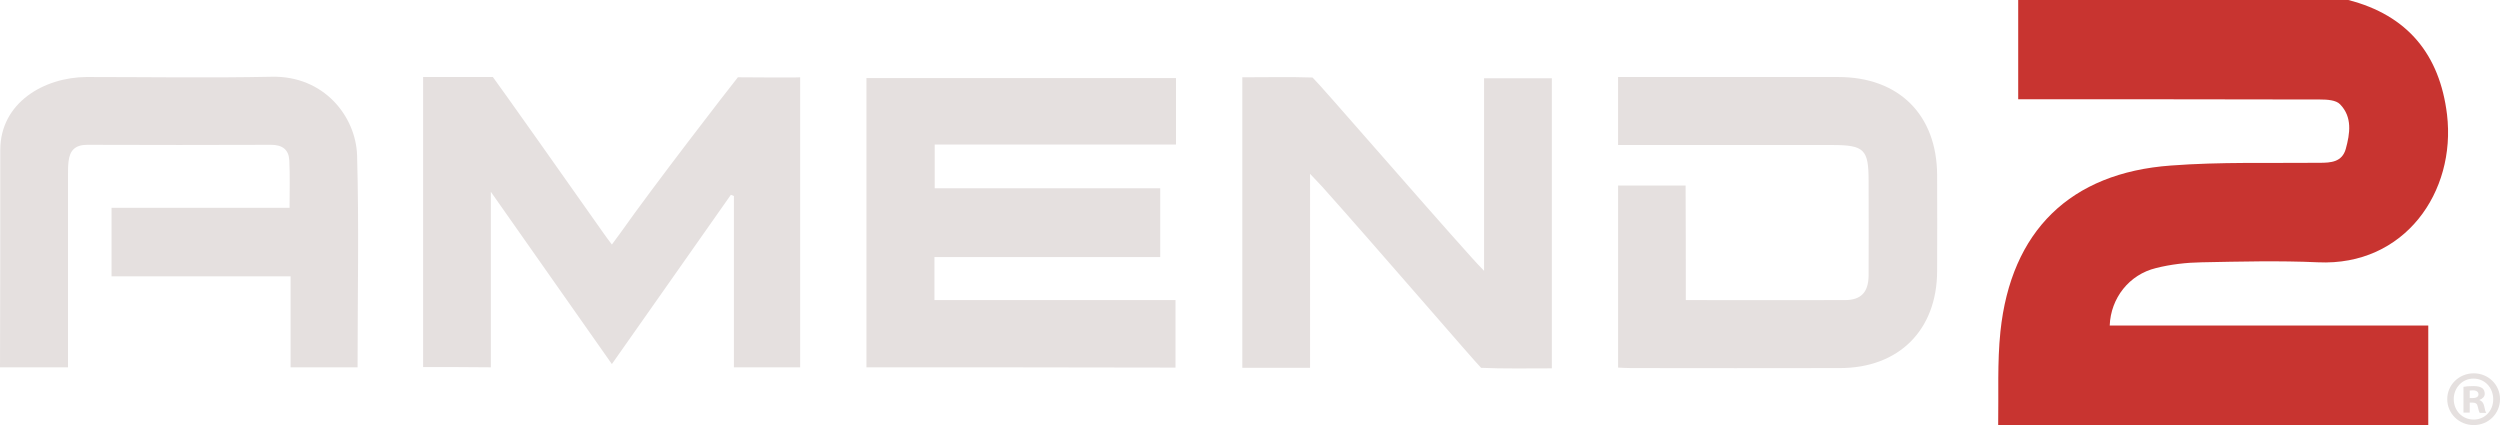
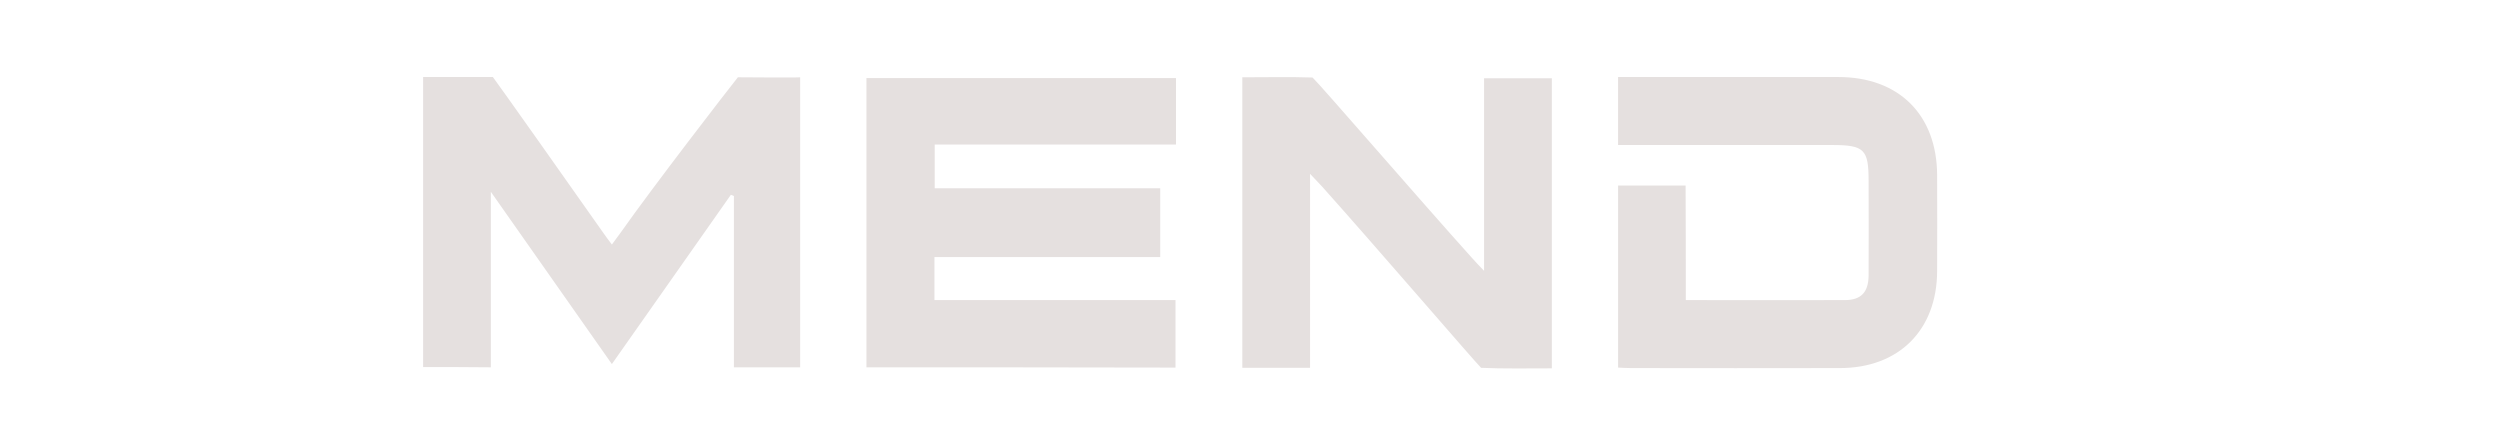
<svg xmlns="http://www.w3.org/2000/svg" width="295.84" height="50.302" version="1.0" viewBox="0 0 221.88 37.727" zoomAndPan="magnify">
  <defs>
    <clipPath id="85ae8c5f4e">
      <path d="m203 26.633h41v38.043h-41z" />
    </clipPath>
    <clipPath id="f725438ce4">
-       <path d="m26.012 33h31.988v27h-31.988z" />
-     </clipPath>
+       </clipPath>
    <clipPath id="eb2d7f6106">
-       <path d="m243 59h5v5.676h-5z" />
-     </clipPath>
+       </clipPath>
  </defs>
  <g transform="translate(-26.047 -26.633)" clip-path="url(#85ae8c5f4e)">
-     <path d="m203.39 64.359c0.047-2.773-0.086-5.547 0.199-8.297 0.934-8.922 6.191-14.094 15.137-14.738 4.371-0.332 8.789-0.199 13.184-0.242 1.02 0 1.996-0.066 2.328-1.223 0.379-1.375 0.602-2.84-0.508-3.973-0.355-0.375-1.156-0.422-1.754-0.422-8.434-0.02-16.867-0.02-25.301-0.02h-1.508v-8.812h29.293c5.281 1.355 8.121 4.859 8.766 10.164 0.82 6.879-3.773 13.473-11.449 13.117-3.441-0.156-6.883-0.066-10.32 0-1.355 0.023-2.731 0.176-4.062 0.512-2.375 0.574-4.016 2.66-4.106 5.102h28.273v8.832h-38.172z" fill="#c83430" />
-   </g>
+     </g>
  <g transform="translate(-26.047 -26.633)" clip-path="url(#f725438ce4)">
    <path d="m26.07 39.949c0-4.219 3.906-6.457 7.656-6.481 5.481 0 10.941 0.09 16.422-0.023 4.66-0.109 7.477 3.531 7.59 6.969 0.176 6.238 0.043 12.496 0.043 18.82h-5.945v-8.078h-15.891v-6.082h15.801c0-1.484 0.043-2.84-0.023-4.191-0.043-0.957-0.598-1.398-1.621-1.398-5.434 0.02-10.871 0.02-16.309 0-1.09 0-1.555 0.508-1.664 1.484-0.047 0.379-0.047 0.734-0.047 1.109v15.867 1.289h-6.035c0.023-6.414 0.023-12.848 0.023-19.285z" fill="#e5e0df" />
  </g>
  <g fill="#e5e0df">
    <path d="m76.898 32.602v-25.676h27.473v5.902h-21.414v3.883h20.016v6.106h-20.039v3.816h21.395v5.992c-9.168-0.023-18.266-0.023-27.43-0.023z" />
    <path d="m37.551 32.578v-25.742h6.191c0.664 0.887 6.723 9.453 9.766 13.781 0.219 0.332 0.488 0.668 0.797 1.086 0.266-0.375 0.512-0.688 0.734-0.996 2.973-4.219 9.562-12.738 10.449-13.848 0 0 5.551 0.043 5.527 0v25.742h-5.879v-15.203c-0.09-0.043-0.18-0.066-0.27-0.109-3.504 4.969-6.988 9.965-10.562 15.023-3.574-5.082-7.059-10.055-10.742-15.289v15.578c-2.019-0.023-3.949-0.023-6.012-0.023z" />
    <path d="m149.62 26.633c4.816 0 9.477 0.02 14.137 0 1.422 0 2.066-0.711 2.086-2.152 0.023-2.82 0-5.617 0-8.434 0-2.773-0.375-3.176-3.215-3.176h-17.754-1.266v-6.035h1.242 18.309c5.371 0 8.742 3.352 8.766 8.699 0 2.84 0.023 5.703 0 8.543-0.023 5.215-3.394 8.59-8.633 8.59-6.168 0.023-12.34 0-18.531 0-0.355 0-0.73-0.023-1.152-0.043v-16.156h5.992c0.019 3.394 0.019 6.766 0.019 10.164z" />
    <path d="m116.27 32.645h-6.012v-25.785c1.887 0 4.394-0.047 6.234 0.02 0.711 0.668 9.566 10.922 14.16 16.023 0.289 0.332 0.598 0.645 1.062 1.133v-17.09h6.016v25.746c-1.887 0-4.414 0.043-6.281-0.047-0.488-0.465-9.52-10.961-14.113-16.09-0.289-0.309-0.578-0.621-1.066-1.129v17.219z" />
  </g>
  <g transform="translate(-26.047 -26.633)" clip-path="url(#eb2d7f6106)">
    <path d="m247.93 62.055c0 1.285-1.023 2.305-2.332 2.305-1.309 0-2.352-1.02-2.352-2.305 0-1.266 1.043-2.289 2.352-2.289 1.309 0 2.332 1.023 2.332 2.289zm-4.106 0c0 1.02 0.754 1.816 1.773 1.816 1 0 1.73-0.797 1.73-1.797 0-1.02-0.73-1.84-1.754-1.84-0.996 0-1.75 0.82-1.75 1.82zm1.398 1.195h-0.535v-2.285c0.199-0.043 0.512-0.066 0.867-0.066 0.422 0 0.621 0.066 0.797 0.18 0.133 0.086 0.223 0.285 0.223 0.508 0 0.246-0.199 0.445-0.465 0.535v0.02c0.223 0.09 0.355 0.246 0.422 0.555 0.066 0.355 0.109 0.488 0.176 0.578h-0.578c-0.066-0.09-0.109-0.289-0.176-0.555-0.043-0.246-0.176-0.355-0.465-0.355h-0.246v0.887zm0.019-1.285h0.246c0.289 0 0.531-0.09 0.531-0.332 0-0.203-0.156-0.355-0.488-0.355-0.133 0-0.242 0.02-0.289 0.02z" fill="#e5e0df" />
  </g>
</svg>